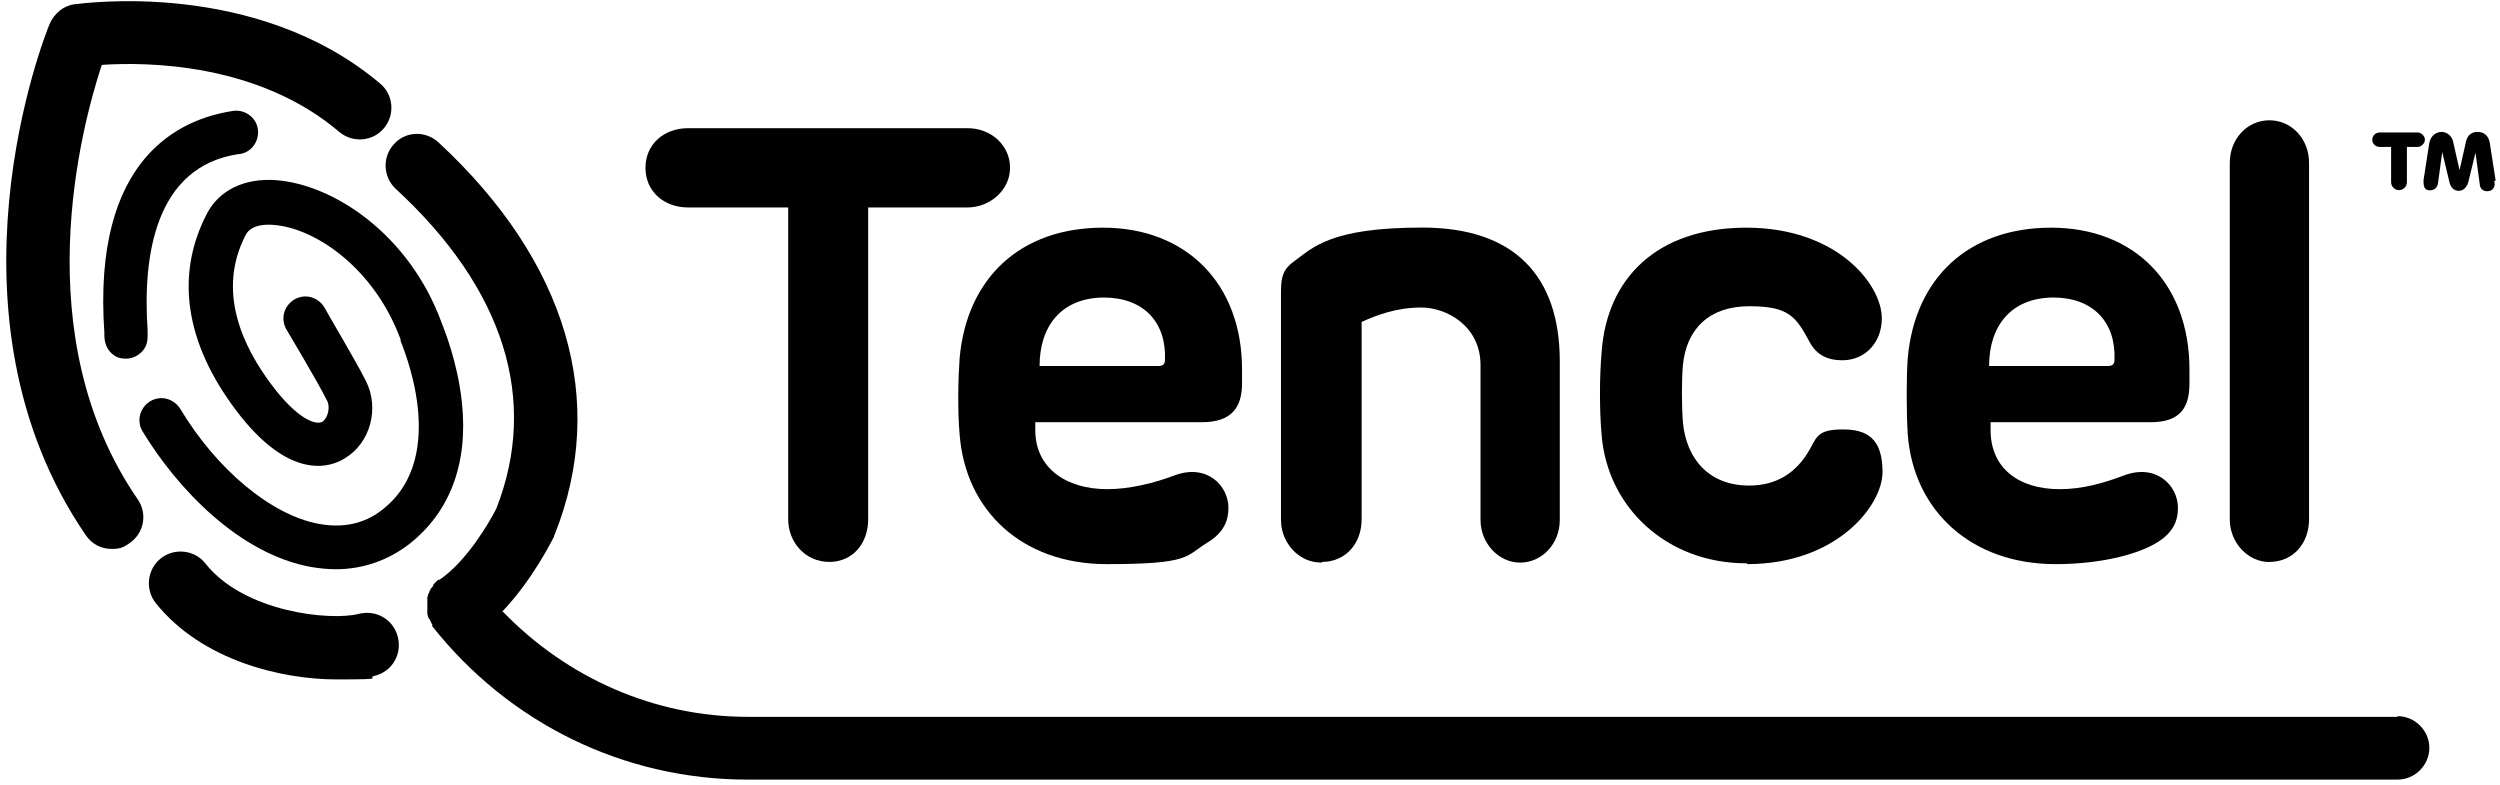
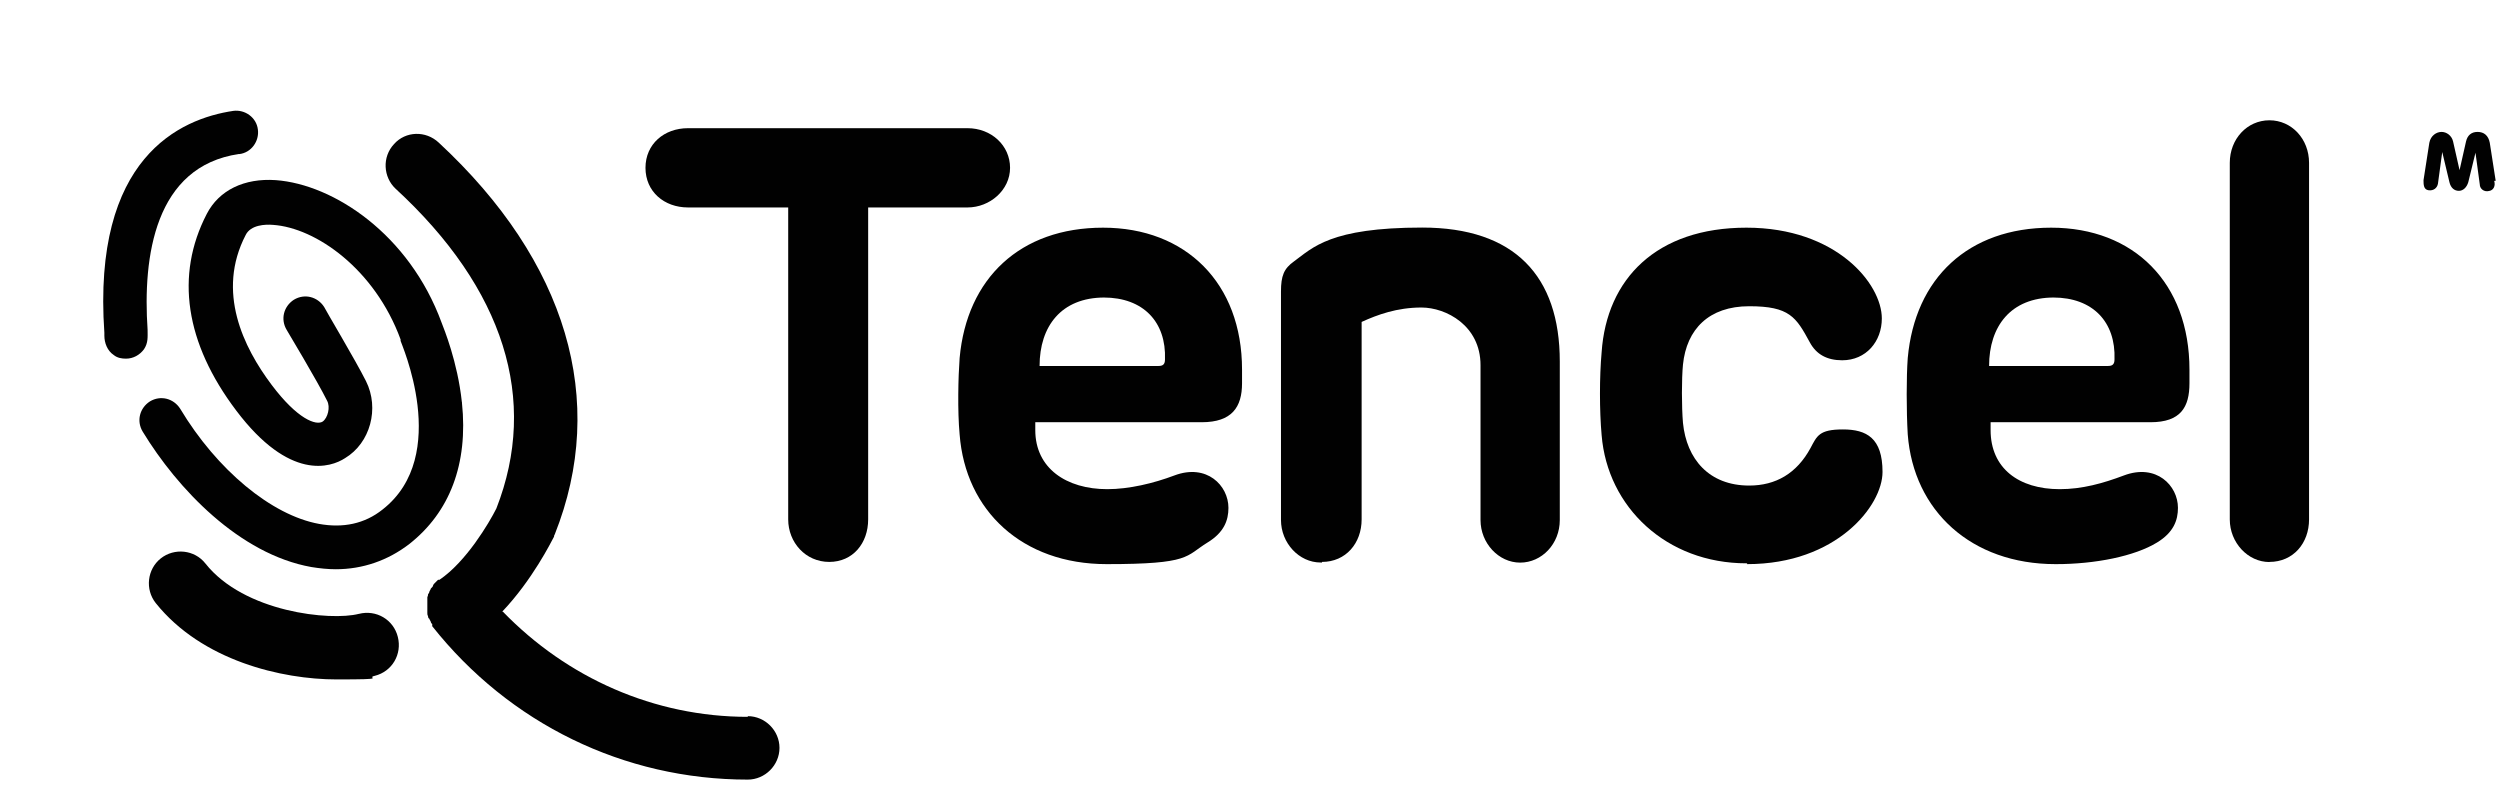
<svg xmlns="http://www.w3.org/2000/svg" id="Livello_1" viewBox="0 0 215.11 67.57">
  <defs>
    <style>.cls-1{fill:none;}.cls-2{clip-path:url(#clippath);}.cls-3{fill:#010101;}</style>
    <clipPath id="clippath">
      <rect class="cls-1" width="215.11" height="67.57" />
    </clipPath>
  </defs>
  <g class="cls-2">
    <path class="cls-3" d="m39.74,34.59c-.37-3.47-1.55-6.32-1.74-6.82-2.79-7.62-9.3-11.9-14.26-12.27-2.73-.19-4.9.87-5.95,2.91-2.73,5.27-1.86,11.1,2.54,16.92,4.59,6.08,8.12,4.9,9.36,4.09,2.17-1.3,2.98-4.28,1.8-6.63-.87-1.74-3.53-6.2-3.6-6.38-.56-.87-1.67-1.18-2.6-.62-.87.56-1.18,1.67-.62,2.6,0,0,2.67,4.46,3.47,6.08.31.56.06,1.49-.37,1.8-.56.37-2.17-.19-4.4-3.16-2.42-3.22-4.77-8-2.23-12.89.43-.87,1.67-.93,2.36-.87,3.66.25,8.74,3.78,10.97,9.86v.12c0,.12,4.4,9.86-1.55,14.51-1.55,1.24-3.41,1.61-5.46,1.24-4.09-.74-8.8-4.65-11.96-9.92-.56-.87-1.67-1.18-2.6-.62-.87.56-1.18,1.67-.62,2.6,2.98,4.9,8.31,10.54,14.51,11.65.74.12,1.43.19,2.11.19,2.29,0,4.46-.74,6.32-2.17,3.47-2.73,5.08-6.88,4.53-12.15v-.06Z" />
-     <path class="cls-3" d="m8.8,5.58c3.78-.25,13.39-.19,20.39,5.77,1.18.99,2.91.81,3.84-.31.99-1.18.81-2.91-.31-3.84C22.01-1.86,7.01.31,6.39.37c-.93.12-1.74.81-2.11,1.67-.43.99-9.92,24.98,3.1,44.01.56.81,1.36,1.18,2.23,1.18s1.05-.19,1.55-.5c1.24-.87,1.55-2.54.68-3.78C2.17,28.89,7.01,10.91,8.74,5.64l.06-.06Z" />
-     <path class="cls-3" d="m206.3,61.68H64.35c-8.06,0-15.56-3.35-21.08-9.05h-.06c2.6-2.73,4.22-6.01,4.46-6.45,0,0,0-.12.06-.19,4.59-11.53,1.05-23.49-9.98-33.72-1.12-1.05-2.85-.99-3.84.12-1.05,1.12-.93,2.85.12,3.84,9.36,8.62,12.34,18.16,8.68,27.52-.62,1.24-2.6,4.59-4.9,6.14h-.12s-.06.06-.12.12-.12.12-.19.19c0,0-.12.12-.12.19s-.12.19-.19.25c0,.06-.06.12-.12.25,0,.06-.06.19-.12.25,0,.06,0,.12-.06.25v1.36c0,.06,0,.19.06.25,0,.06,0,.19.12.25,0,.06.06.12.12.25,0,0,0,.12.12.19v.19c6.63,8.37,16.49,13.2,27.15,13.2h141.96c1.49,0,2.73-1.24,2.73-2.73s-1.24-2.73-2.73-2.73v.06Z" />
+     <path class="cls-3" d="m206.3,61.68H64.35c-8.06,0-15.56-3.35-21.08-9.05h-.06c2.6-2.73,4.22-6.01,4.46-6.45,0,0,0-.12.06-.19,4.59-11.53,1.05-23.49-9.98-33.72-1.12-1.05-2.85-.99-3.84.12-1.05,1.12-.93,2.85.12,3.84,9.36,8.62,12.34,18.16,8.68,27.52-.62,1.24-2.6,4.59-4.9,6.14h-.12s-.06.06-.12.12-.12.12-.19.19c0,0-.12.12-.12.19s-.12.19-.19.25c0,.06-.06.12-.12.25,0,.06-.06.19-.12.25,0,.06,0,.12-.06.25v1.36c0,.06,0,.19.06.25,0,.06,0,.19.12.25,0,.06.06.12.12.25,0,0,0,.12.12.19v.19c6.63,8.37,16.49,13.2,27.15,13.2c1.49,0,2.73-1.24,2.73-2.73s-1.24-2.73-2.73-2.73v.06Z" />
    <path class="cls-3" d="m20.58,13.26c1.05-.12,1.74-1.12,1.61-2.11-.12-1.05-1.12-1.74-2.11-1.61-4.59.68-12.15,4.03-11.1,19.09v.25c0,.62.25,1.3.81,1.67.31.25.68.31,1.05.31.62,0,1.18-.31,1.55-.81.37-.56.31-1.05.31-1.67-.43-6.32.62-14.07,7.87-15.13Z" />
    <path class="cls-3" d="m30.87,52.82c-2.42.62-9.86-.12-13.2-4.34-.93-1.18-2.67-1.36-3.84-.43s-1.36,2.67-.43,3.84c3.97,4.96,10.85,6.57,15.56,6.57s2.42-.12,3.29-.31c1.49-.37,2.36-1.86,1.98-3.35-.37-1.49-1.86-2.36-3.35-1.98Z" />
    <path class="cls-3" d="m59.2,17.85h8.62v26.84c0,1.98,1.49,3.66,3.53,3.66s3.35-1.61,3.35-3.66v-26.84h8.55c1.92,0,3.66-1.49,3.66-3.41s-1.61-3.41-3.66-3.41h-24.05c-2.05,0-3.66,1.36-3.66,3.41s1.61,3.41,3.66,3.41Z" />
    <path class="cls-3" d="m82.57,30.81c-.12,1.61-.19,4.53,0,6.57.5,6.57,5.39,11.16,12.65,11.16s6.76-.68,8.68-1.86c1.43-.87,1.8-1.92,1.8-2.98,0-1.92-1.86-3.84-4.65-2.79-1.8.68-3.91,1.18-5.77,1.18-3.53,0-6.2-1.8-6.2-5.08v-.68h14.32c2.6,0,3.47-1.3,3.47-3.35v-1.18c0-7.44-4.84-12.21-11.96-12.21s-11.72,4.34-12.34,11.22Zm12.4-5.21c3.41,0,5.39,2.11,5.27,5.33,0,.43-.19.56-.56.56h-10.23c0-3.41,1.86-5.89,5.58-5.89h-.06Z" />
    <path class="cls-3" d="m113.75,48.35c2.05,0,3.41-1.61,3.41-3.66v-16.99c1.36-.62,3.04-1.24,5.15-1.24s5.08,1.55,5.08,4.96v13.33c0,1.98,1.55,3.66,3.41,3.66s3.41-1.61,3.41-3.66v-13.64c0-7.38-3.91-11.53-11.84-11.53s-9.42,1.74-11.03,2.91c-.87.62-1.12,1.24-1.12,2.6v19.65c0,1.98,1.55,3.66,3.41,3.66h.12v-.06Z" />
    <path class="cls-3" d="m150.33,48.54c7.69,0,11.65-5.02,11.65-7.93s-1.36-3.66-3.41-3.66-2.23.56-2.79,1.61c-1.18,2.17-2.98,3.22-5.27,3.22-3.47,0-5.39-2.29-5.7-5.39-.12-1.43-.12-3.78,0-5.02.31-3.04,2.23-5.02,5.7-5.02s4.03.93,5.21,3.1c.56,1.05,1.49,1.55,2.79,1.55,2.05,0,3.41-1.61,3.41-3.6,0-2.98-3.91-7.81-11.65-7.81s-12.03,4.4-12.46,10.72c-.19,2.11-.19,5.02,0,7.13.5,6.2,5.58,11.03,12.46,11.03h.06v.06Z" />
    <path class="cls-3" d="m176.92,48.54c3.35,0,6.76-.68,8.68-1.86,1.43-.87,1.8-1.92,1.8-2.98,0-1.92-1.86-3.84-4.65-2.79-1.8.68-3.6,1.18-5.52,1.18-3.53,0-5.95-1.8-5.95-5.08v-.68h13.76c2.6,0,3.35-1.3,3.35-3.35v-1.18c0-7.44-4.77-12.21-11.9-12.21s-11.72,4.34-12.34,11.22c-.12,1.61-.12,4.53,0,6.57.5,6.57,5.46,11.16,12.71,11.16h.06Zm-.25-22.94c3.41,0,5.39,2.11,5.27,5.33,0,.43-.19.56-.56.56h-10.23c0-3.41,1.86-5.89,5.58-5.89h-.06Z" />
    <path class="cls-3" d="m195.27,48.35c2.05,0,3.41-1.61,3.41-3.66V14.01c0-2.05-1.49-3.66-3.41-3.66s-3.41,1.61-3.41,3.66v30.69c0,1.98,1.55,3.66,3.41,3.66Z" />
    <path class="cls-3" d="m214.73,15.5l-.5-3.22c-.12-.62-.5-.93-1.05-.93s-.87.31-.99.81l-.56,2.48-.56-2.48c-.12-.5-.56-.81-.99-.81s-.93.31-1.05.93l-.5,3.22c0,.37,0,.81.43.87.43.06.74-.19.81-.56l.37-2.73.62,2.6c.12.5.43.74.81.74s.68-.31.81-.74l.62-2.54.37,2.73c0,.37.37.68.81.56.37-.06.56-.43.43-.87h.12v-.06Z" />
-     <path class="cls-3" d="m204.75,12.64h.99v3.04c0,.37.31.68.68.68s.68-.31.68-.68v-3.04h.93c.31,0,.62-.31.62-.62s-.31-.62-.62-.62h-3.29c-.31,0-.62.25-.62.62s.31.62.62.62Z" />
  </g>
</svg>